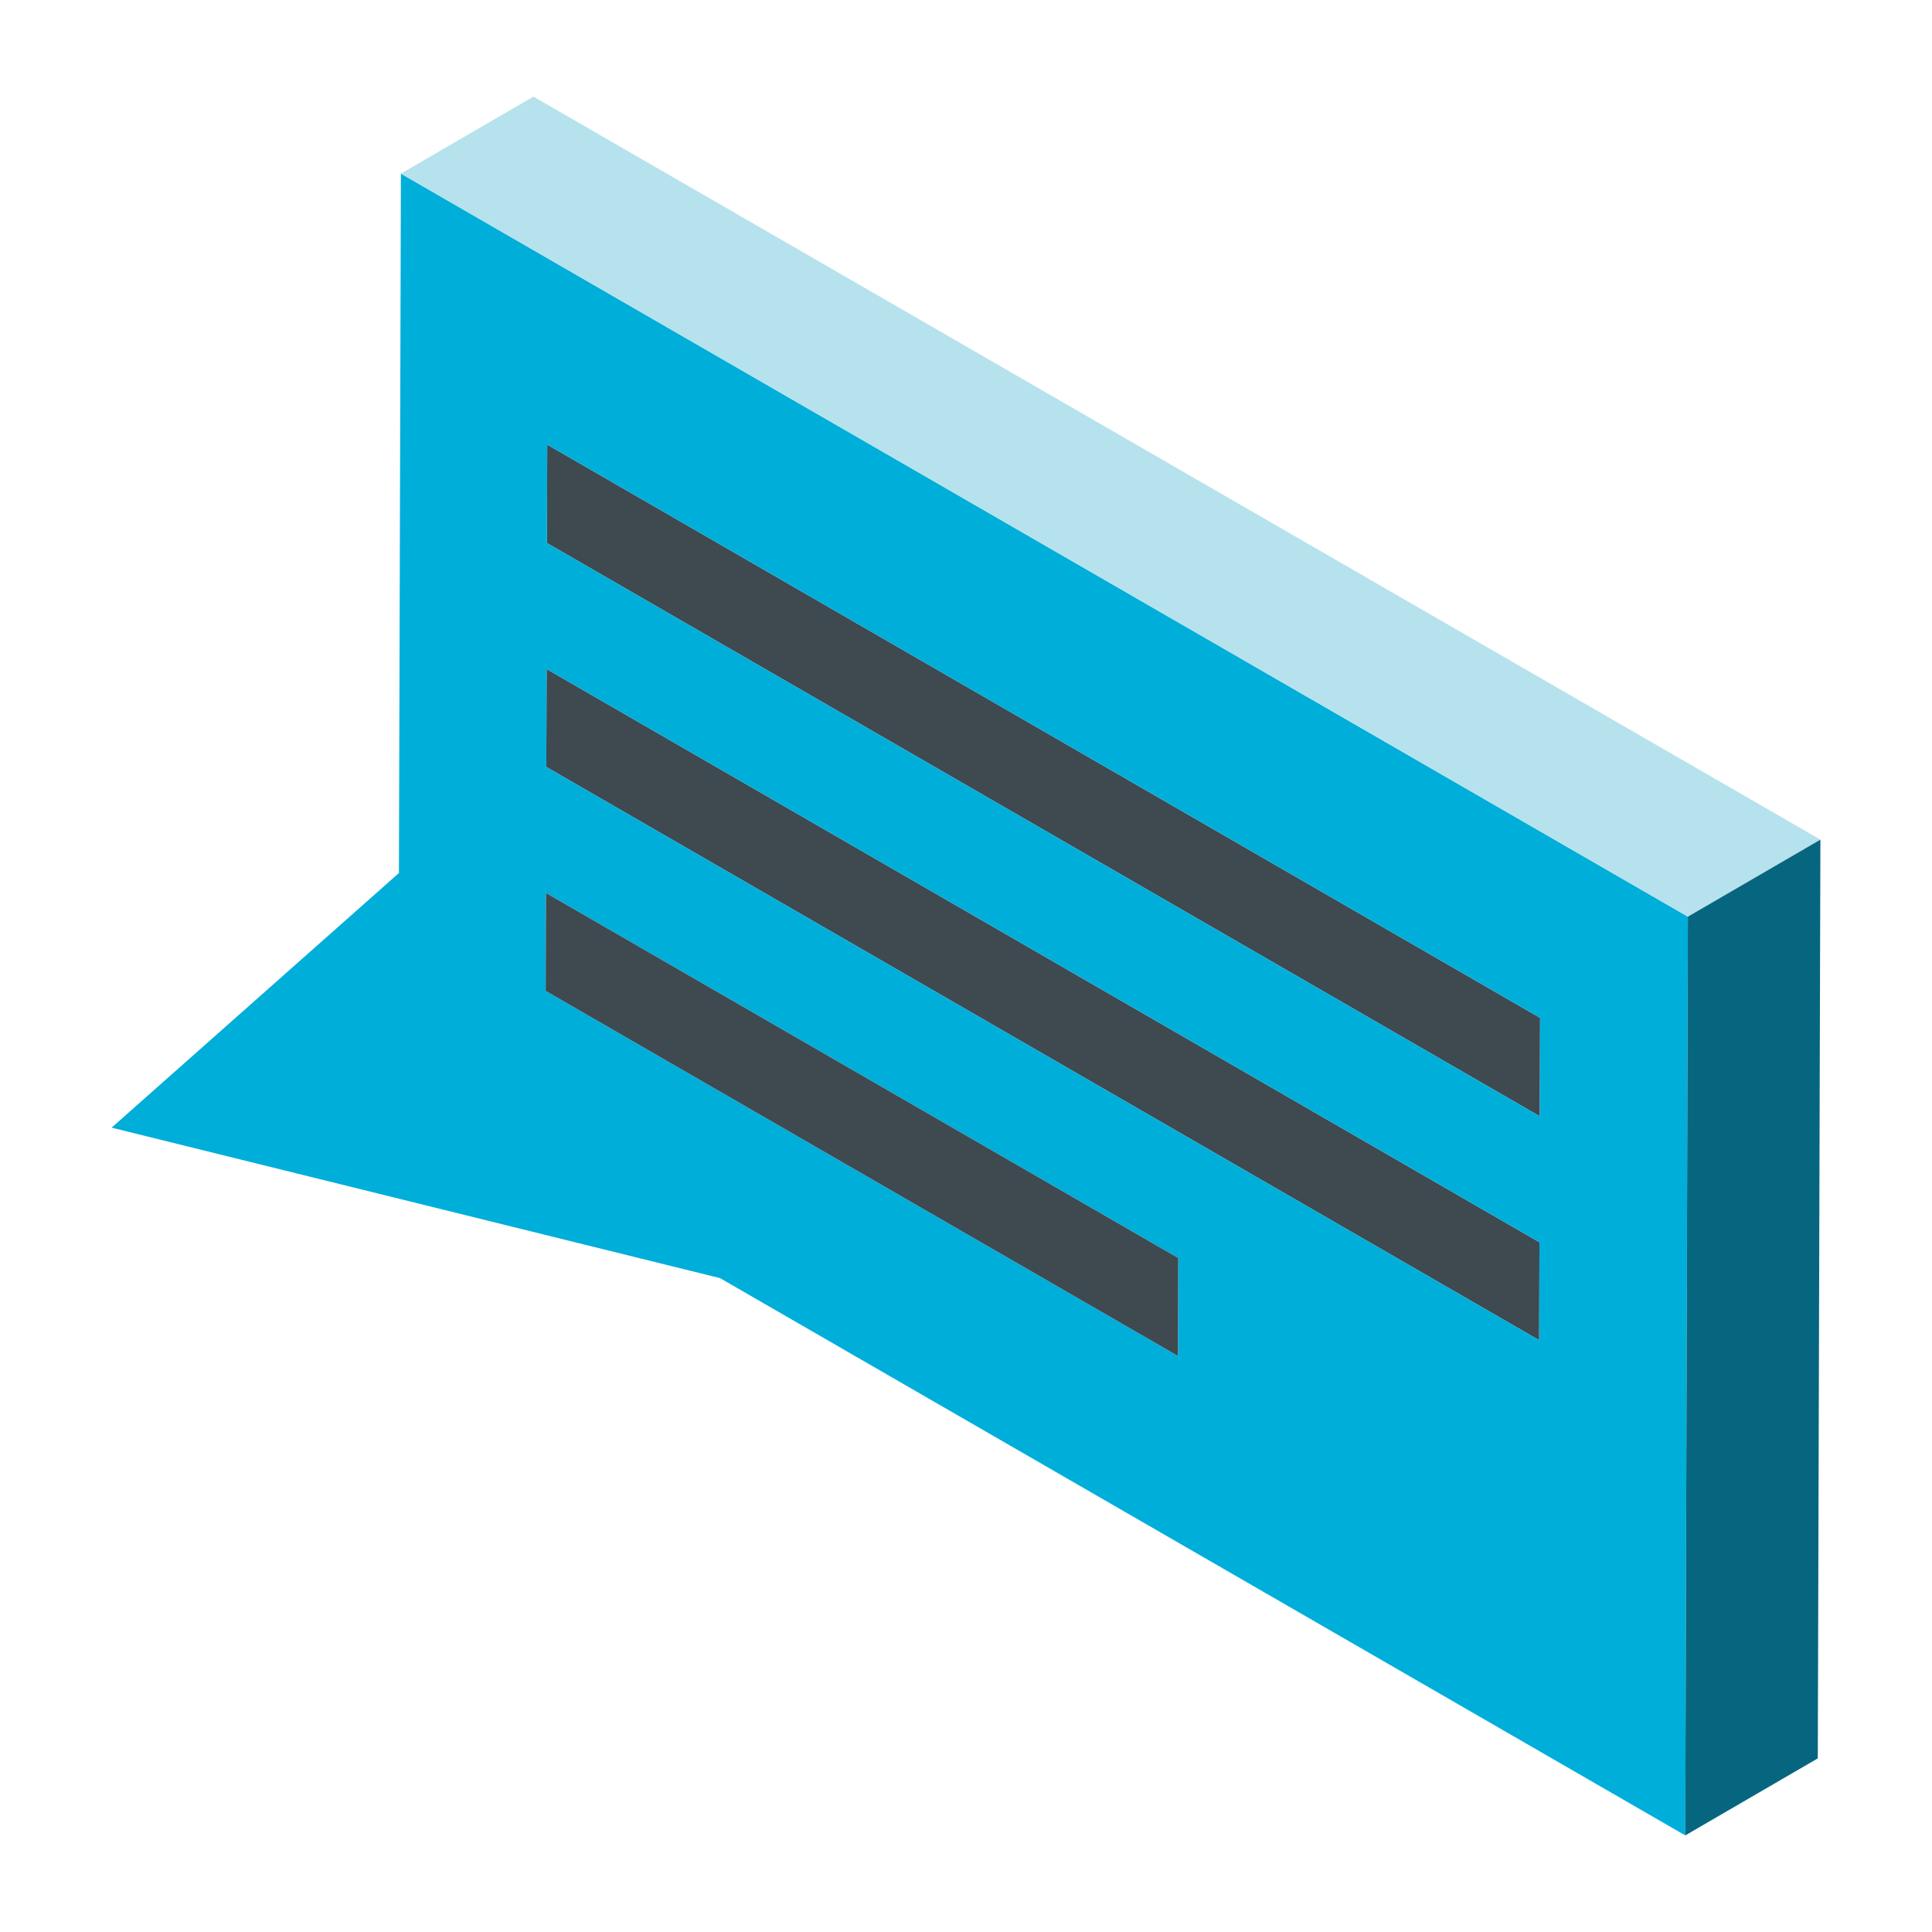
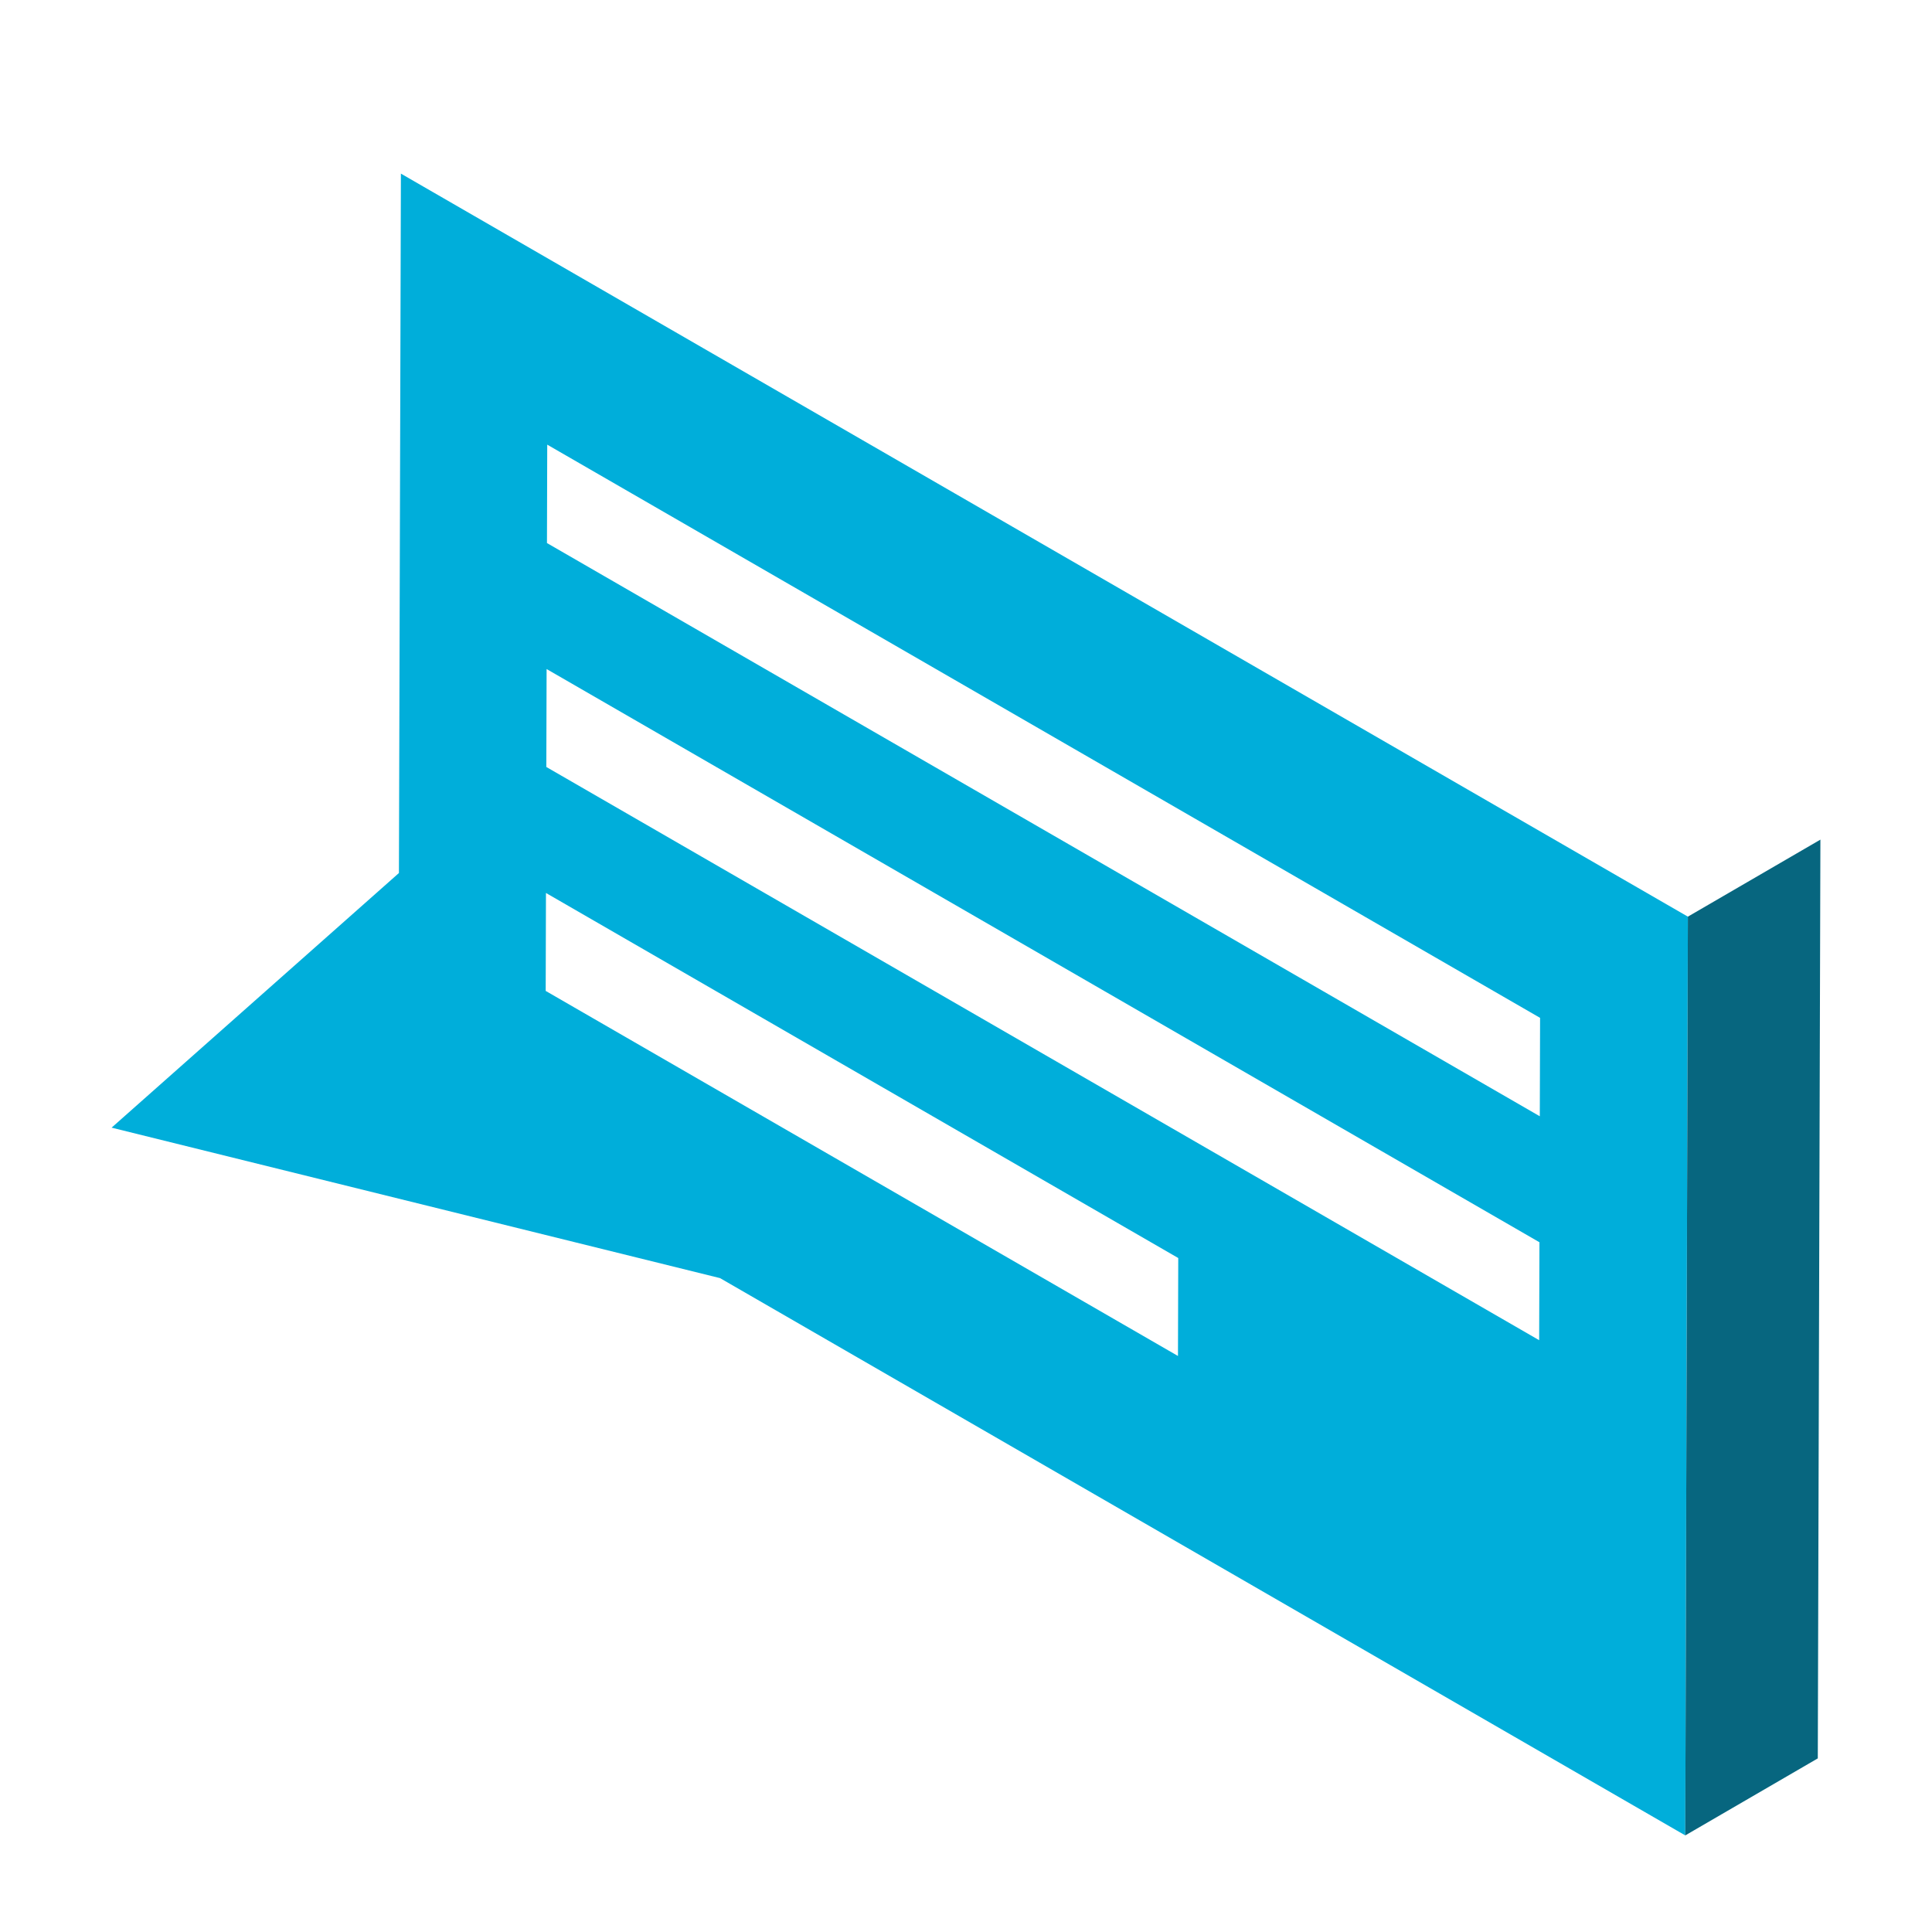
<svg xmlns="http://www.w3.org/2000/svg" version="1.1" width="512" height="512" x="0" y="0" viewBox="0 0 500 500" style="enable-background:new 0 0 512 512" xml:space="preserve" class="">
  <g transform="matrix(1,0,0,1,0,0)">
    <g fill="#b0b5f1">
      <path d="M141.295 231.102h.003-.003l-.07 25.348zM141.461 173.148l-.073 25.345zM163.572 127.744l-21.948-12.669-.071 25.465.071-25.465z" fill="#00aeda" opacity="1" data-original="#b0b5f1" class="" />
    </g>
-     <path fill="#3e4950" d="m304.93 325.577-163.632-94.475h-.003zM398.408 321.494 141.461 173.148zM141.461 173.148l-.073 25.345 256.947 148.351.073-25.35z" opacity="1" data-original="#3e4950" class="" />
    <path fill="#00aeda" d="m398.572 263.422-235-135.678z" opacity="1" data-original="#b0b5f1" class="" />
-     <path fill="#3e4950" d="m398.5 288.889.072-25.467-235-135.678-21.948-12.669-.071 25.465z" opacity="1" data-original="#3e4950" class="" />
    <path fill="#00aeda" d="m103.752 44.932-.51 181.005-74.361 65.899 157.466 38.94L436.147 475l.674-237.772zm37.872 70.143 21.948 12.669 234.999 135.677-.072 25.468L141.553 140.54zm-.399 141.375.07-25.348h.003l163.632 94.475-.072 25.349zm.163-57.957.073-25.345 256.947 148.346-.073 25.349z" opacity="1" data-original="#b0b5f1" class="" />
-     <path fill="#3e4950" d="m304.93 325.577-163.635-94.475-.07 25.348 163.633 94.477z" opacity="1" data-original="#3e4950" class="" />
-     <path fill="#b6e2ed" d="M471.119 217.296 138.052 25l-34.3 19.932L436.82 237.228z" opacity="1" data-original="#d9ddfd" class="" />
    <path fill="#07667f" d="M436.82 237.228 436.147 475l34.298-19.932.674-237.772z" opacity="1" data-original="#8a8dbd" class="" />
  </g>
</svg>